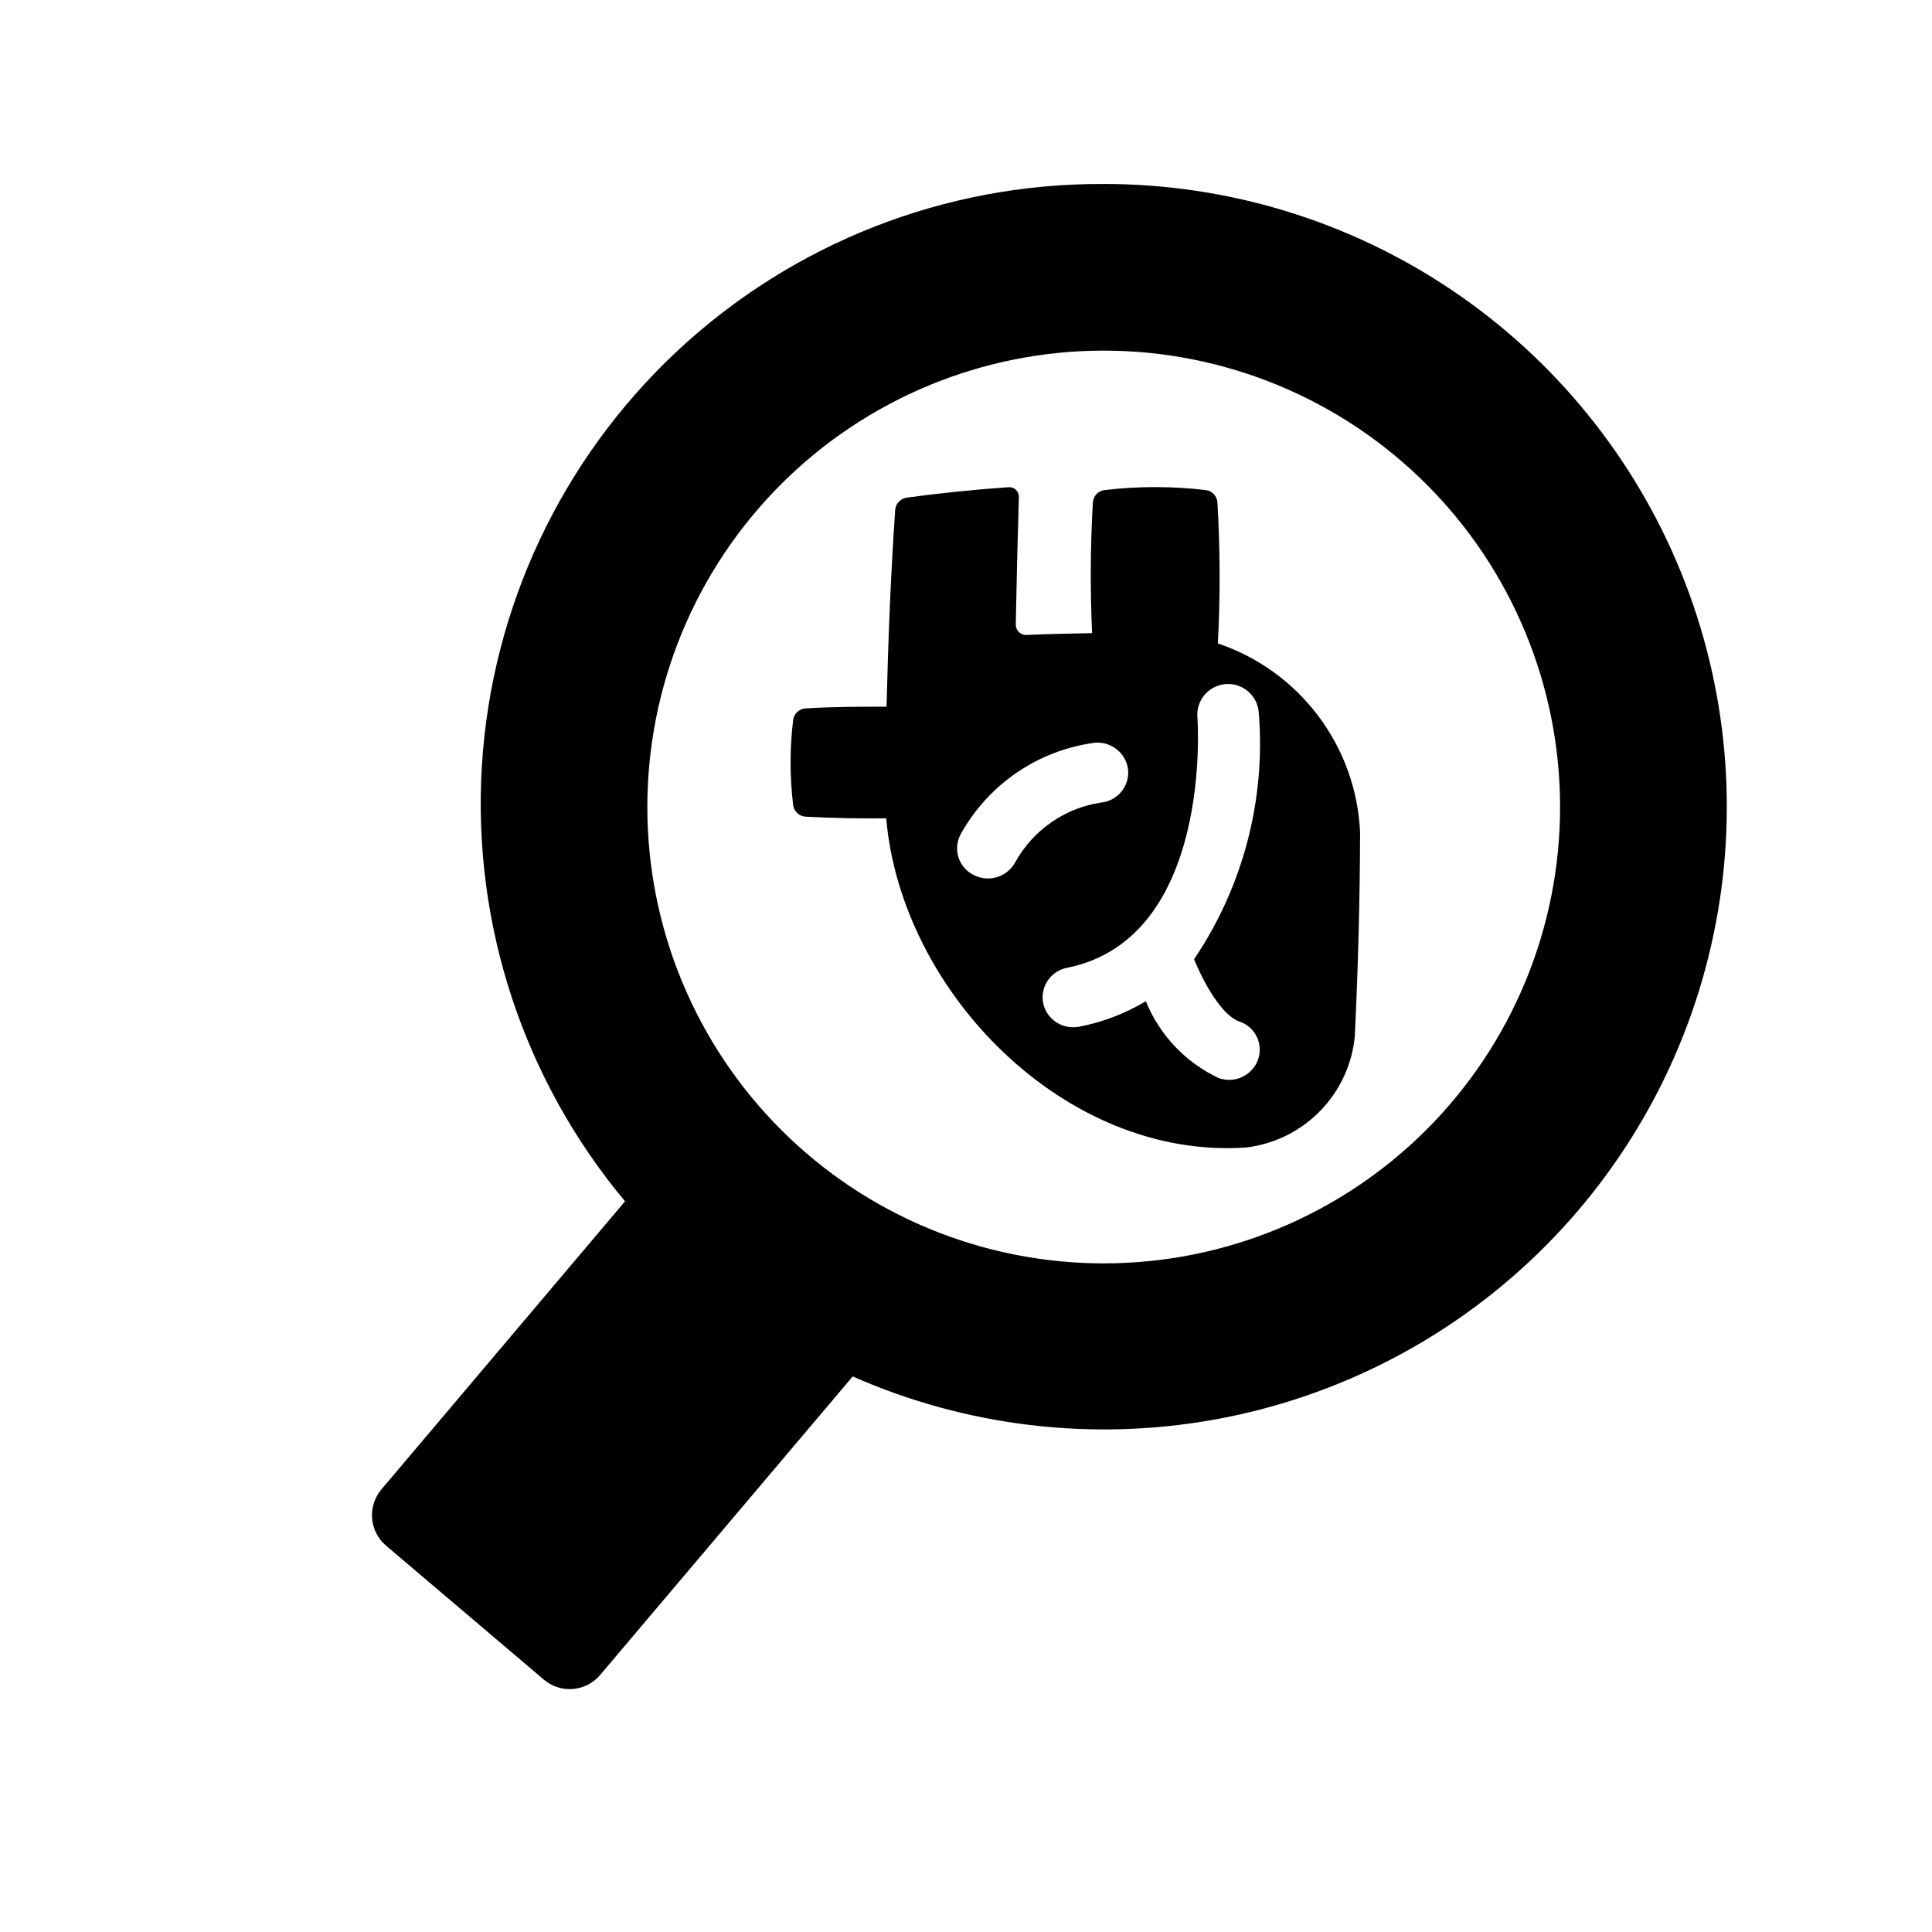
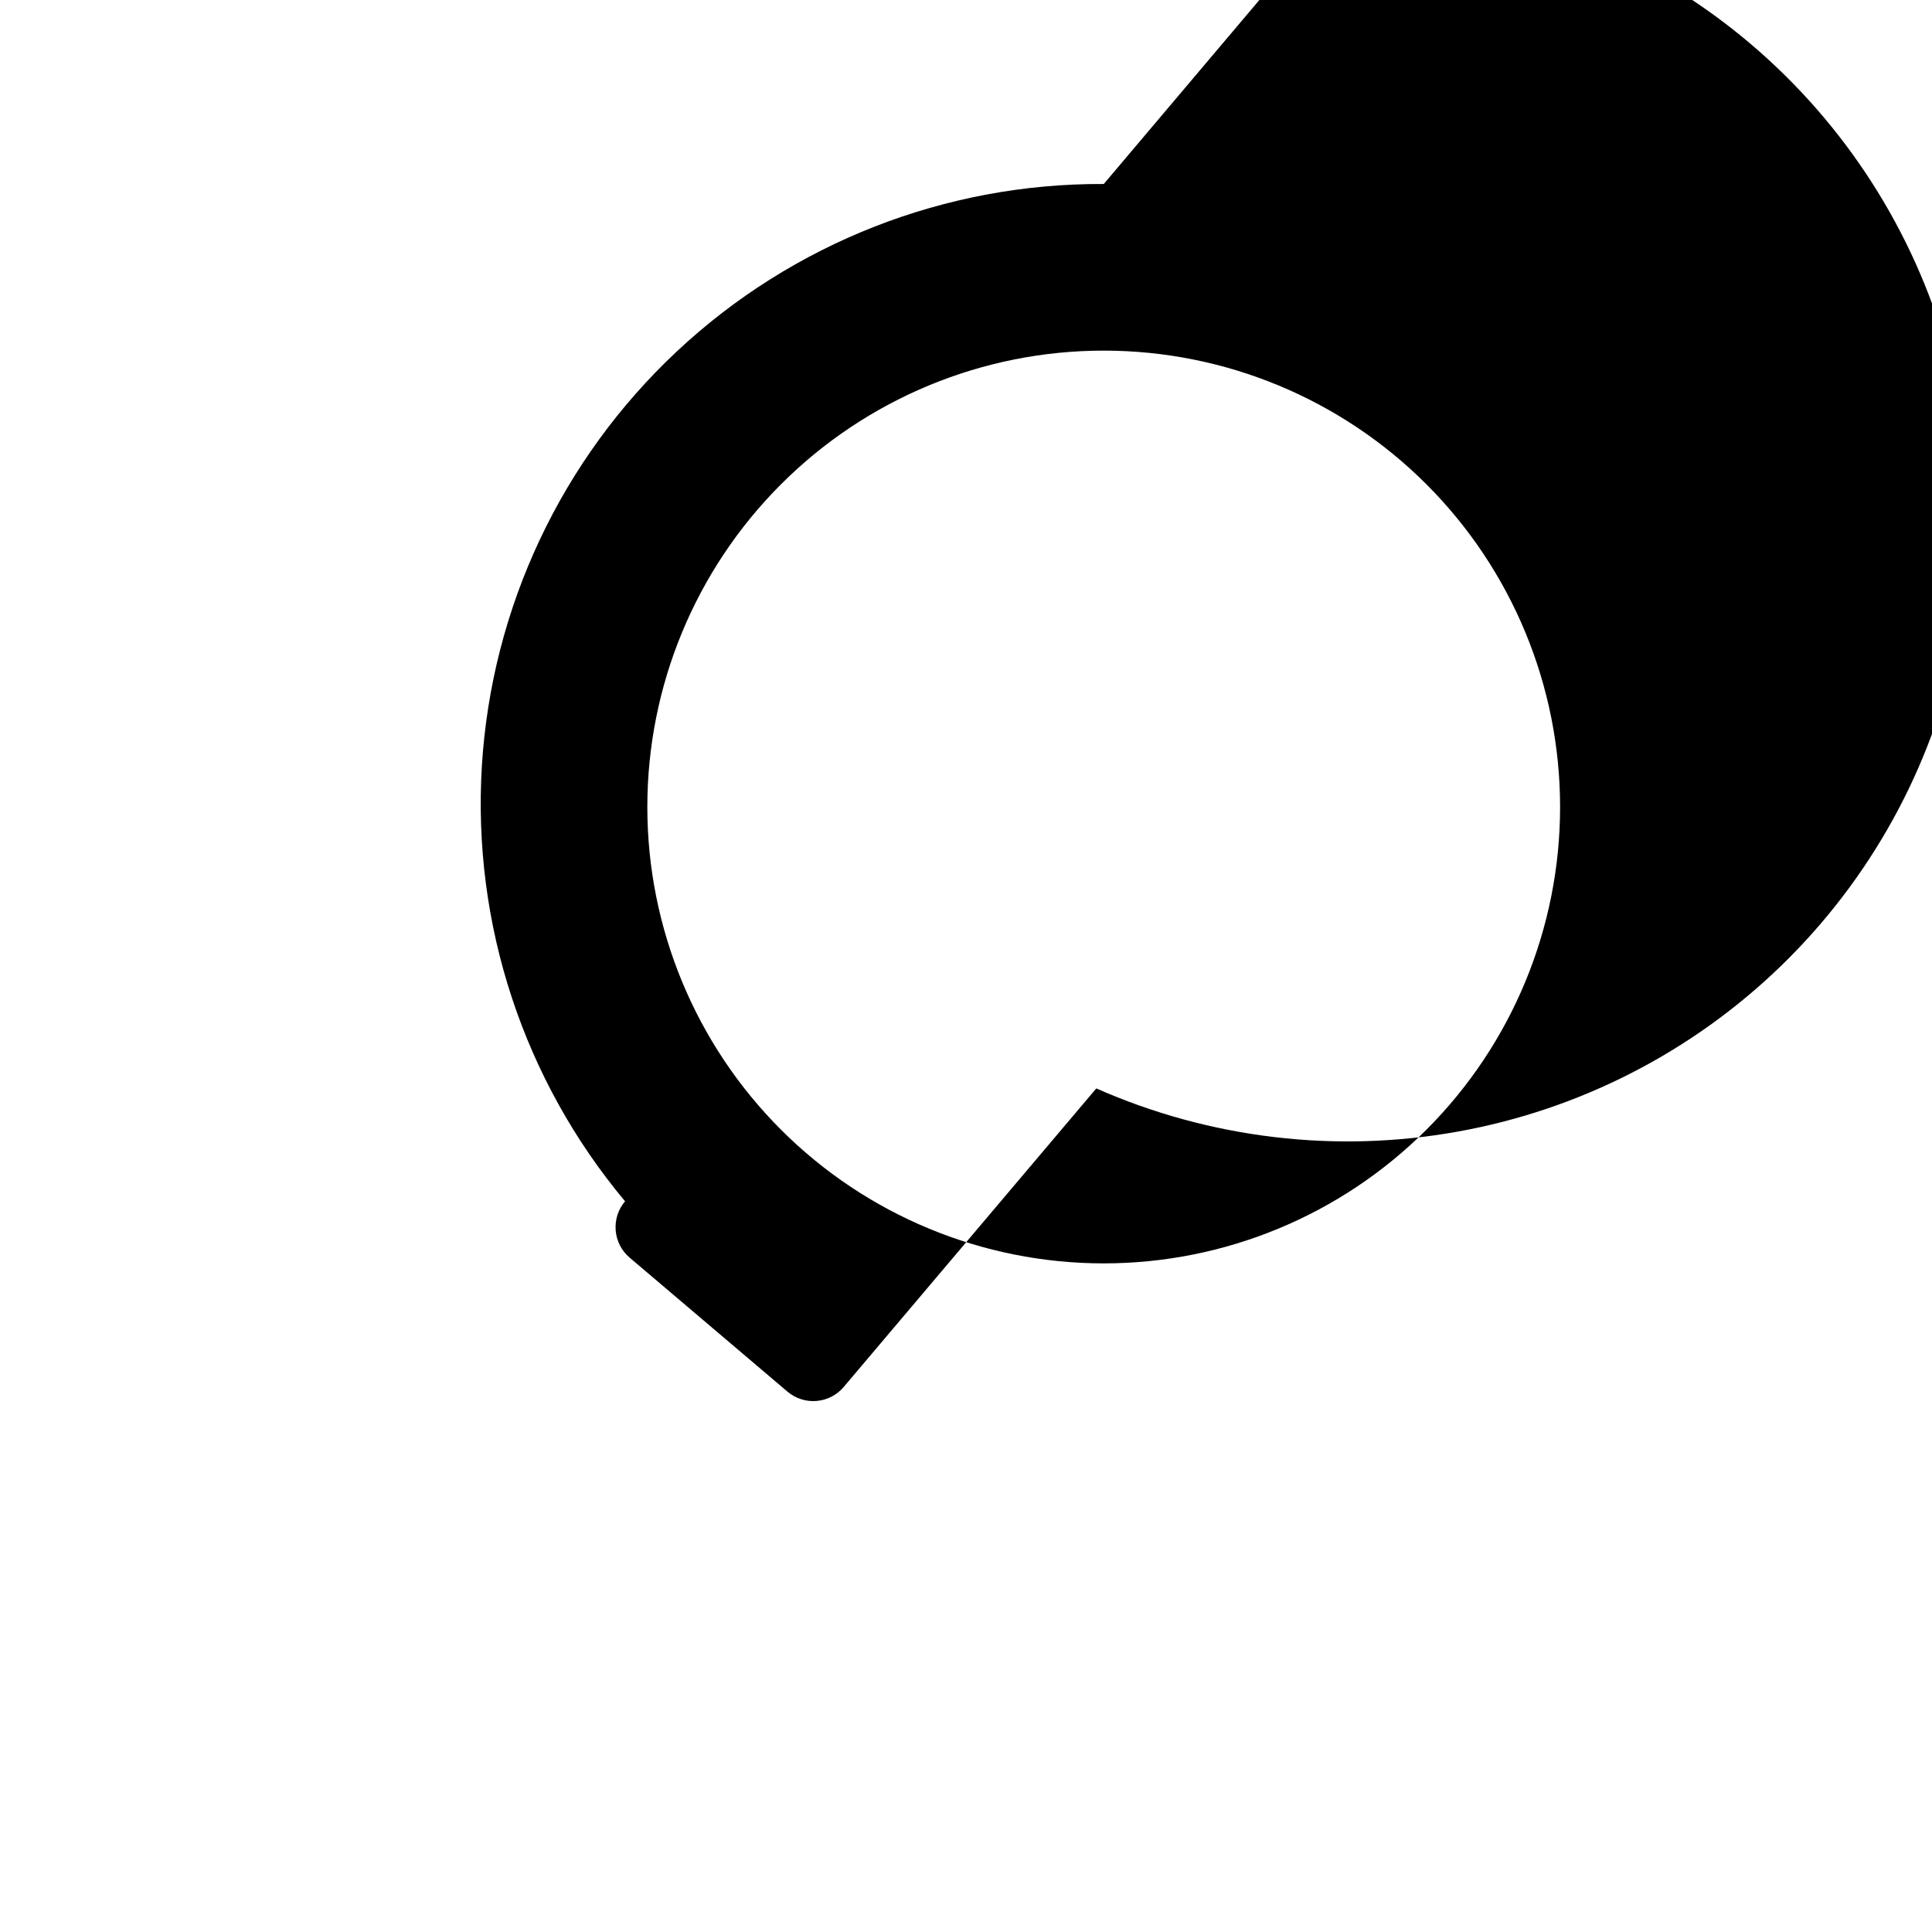
<svg xmlns="http://www.w3.org/2000/svg" fill="#000000" width="800px" height="800px" version="1.1" viewBox="144 144 512 512">
  <g>
-     <path d="m436.51 192.76c-41.973-0.223-82.441 15.637-113.09 44.316-30.648 28.68-49.156 68.004-51.719 109.9-2.559 41.895 11.016 83.184 37.945 115.38l-64.551 76.328c-3.785 4.457-3.242 11.137 1.211 14.926l41.816 35.504c2.137 1.82 4.91 2.715 7.707 2.484 2.797-0.227 5.387-1.559 7.203-3.699l66.945-79.129c30.059 13.266 63.398 17.254 95.742 11.453 32.34-5.797 62.215-21.121 85.797-44 23.582-22.883 39.797-52.285 46.566-84.438 6.769-32.152 3.785-65.598-8.566-96.043-12.355-30.449-33.516-56.516-60.773-74.863-27.258-18.348-59.375-28.141-92.234-28.125zm0 286.05c-32.078 0.004-62.844-12.734-85.527-35.414-22.684-22.68-35.43-53.441-35.434-85.52s12.738-62.844 35.418-85.527c22.684-22.684 53.445-35.43 85.523-35.43s62.84 12.742 85.523 35.422c22.684 22.684 35.426 53.445 35.426 85.523 0 32.074-12.738 62.836-35.418 85.516-22.676 22.684-53.438 35.426-85.512 35.43z" />
-     <path d="m466.75 314.52c0.648-12.488 0.609-25.004-0.125-37.484-0.156-1.613-1.391-2.91-2.992-3.148-8.973-1.074-18.043-1.074-27.016 0-1.602 0.242-2.832 1.539-2.992 3.148-0.668 11.57-0.734 23.168-0.207 34.746-5.762 0.156-11.523 0.203-17.32 0.488h0.004c-0.762 0.051-1.508-0.215-2.062-0.738-0.551-0.523-0.863-1.258-0.852-2.019 0.211-11.242 0.484-22.484 0.82-33.723 0.047-0.73-0.227-1.449-0.75-1.961-0.523-0.516-1.242-0.777-1.977-0.715-8.984 0.621-17.992 1.543-27.031 2.769-1.594 0.258-2.824 1.547-3.008 3.148-1.195 17.414-1.875 34.84-2.297 52.254-7.195 0-14.391 0-21.586 0.457v0.004c-1.586 0.145-2.879 1.34-3.148 2.91-0.93 7.586-0.93 15.258 0 22.844 0.27 1.574 1.562 2.766 3.148 2.914 7.164 0.41 14.328 0.52 21.492 0.457 4.016 46.129 47.5 90.559 95.41 87.223h-0.004c7.445-0.891 14.359-4.301 19.594-9.668 5.238-5.363 8.48-12.359 9.188-19.82 0.871-18 1.34-35.992 1.402-53.969v-0.004c-0.488-11.18-4.348-21.953-11.078-30.898-6.727-8.945-16.004-15.645-26.613-19.215zm-53.688 57.969c-2.141 3.941-7.035 5.453-11.02 3.402-1.91-0.938-3.359-2.609-4.019-4.629-0.656-2.023-0.469-4.227 0.523-6.109 7.316-13.262 20.477-22.277 35.488-24.309 4.426-0.453 8.398 2.731 8.926 7.148 0.191 2.117-0.465 4.223-1.828 5.856-1.359 1.633-3.312 2.66-5.43 2.852-9.586 1.473-17.949 7.305-22.641 15.789zm59.355 42.211c2.027 0.66 3.699 2.117 4.637 4.035 0.934 1.918 1.051 4.133 0.32 6.137-1.57 4.18-6.199 6.328-10.406 4.832-8.766-4.125-15.664-11.398-19.316-20.371-5.414 3.25-11.355 5.531-17.555 6.738-0.543 0.105-1.098 0.16-1.652 0.156-3.812 0.039-7.133-2.582-7.984-6.297-0.43-2.09-0.004-4.266 1.176-6.039 1.184-1.773 3.027-3 5.121-3.406 38.777-7.762 34.637-65.84 34.559-66.426-0.352-4.492 3.004-8.418 7.496-8.77 4.492-0.352 8.418 3.004 8.77 7.496 1.887 23.125-4.16 46.203-17.145 65.43 2.816 6.848 7.555 14.973 11.98 16.484z" />
+     <path d="m436.51 192.76c-41.973-0.223-82.441 15.637-113.09 44.316-30.648 28.68-49.156 68.004-51.719 109.9-2.559 41.895 11.016 83.184 37.945 115.38c-3.785 4.457-3.242 11.137 1.211 14.926l41.816 35.504c2.137 1.82 4.91 2.715 7.707 2.484 2.797-0.227 5.387-1.559 7.203-3.699l66.945-79.129c30.059 13.266 63.398 17.254 95.742 11.453 32.34-5.797 62.215-21.121 85.797-44 23.582-22.883 39.797-52.285 46.566-84.438 6.769-32.152 3.785-65.598-8.566-96.043-12.355-30.449-33.516-56.516-60.773-74.863-27.258-18.348-59.375-28.141-92.234-28.125zm0 286.05c-32.078 0.004-62.844-12.734-85.527-35.414-22.684-22.68-35.43-53.441-35.434-85.52s12.738-62.844 35.418-85.527c22.684-22.684 53.445-35.43 85.523-35.43s62.84 12.742 85.523 35.422c22.684 22.684 35.426 53.445 35.426 85.523 0 32.074-12.738 62.836-35.418 85.516-22.676 22.684-53.438 35.426-85.512 35.43z" />
  </g>
</svg>